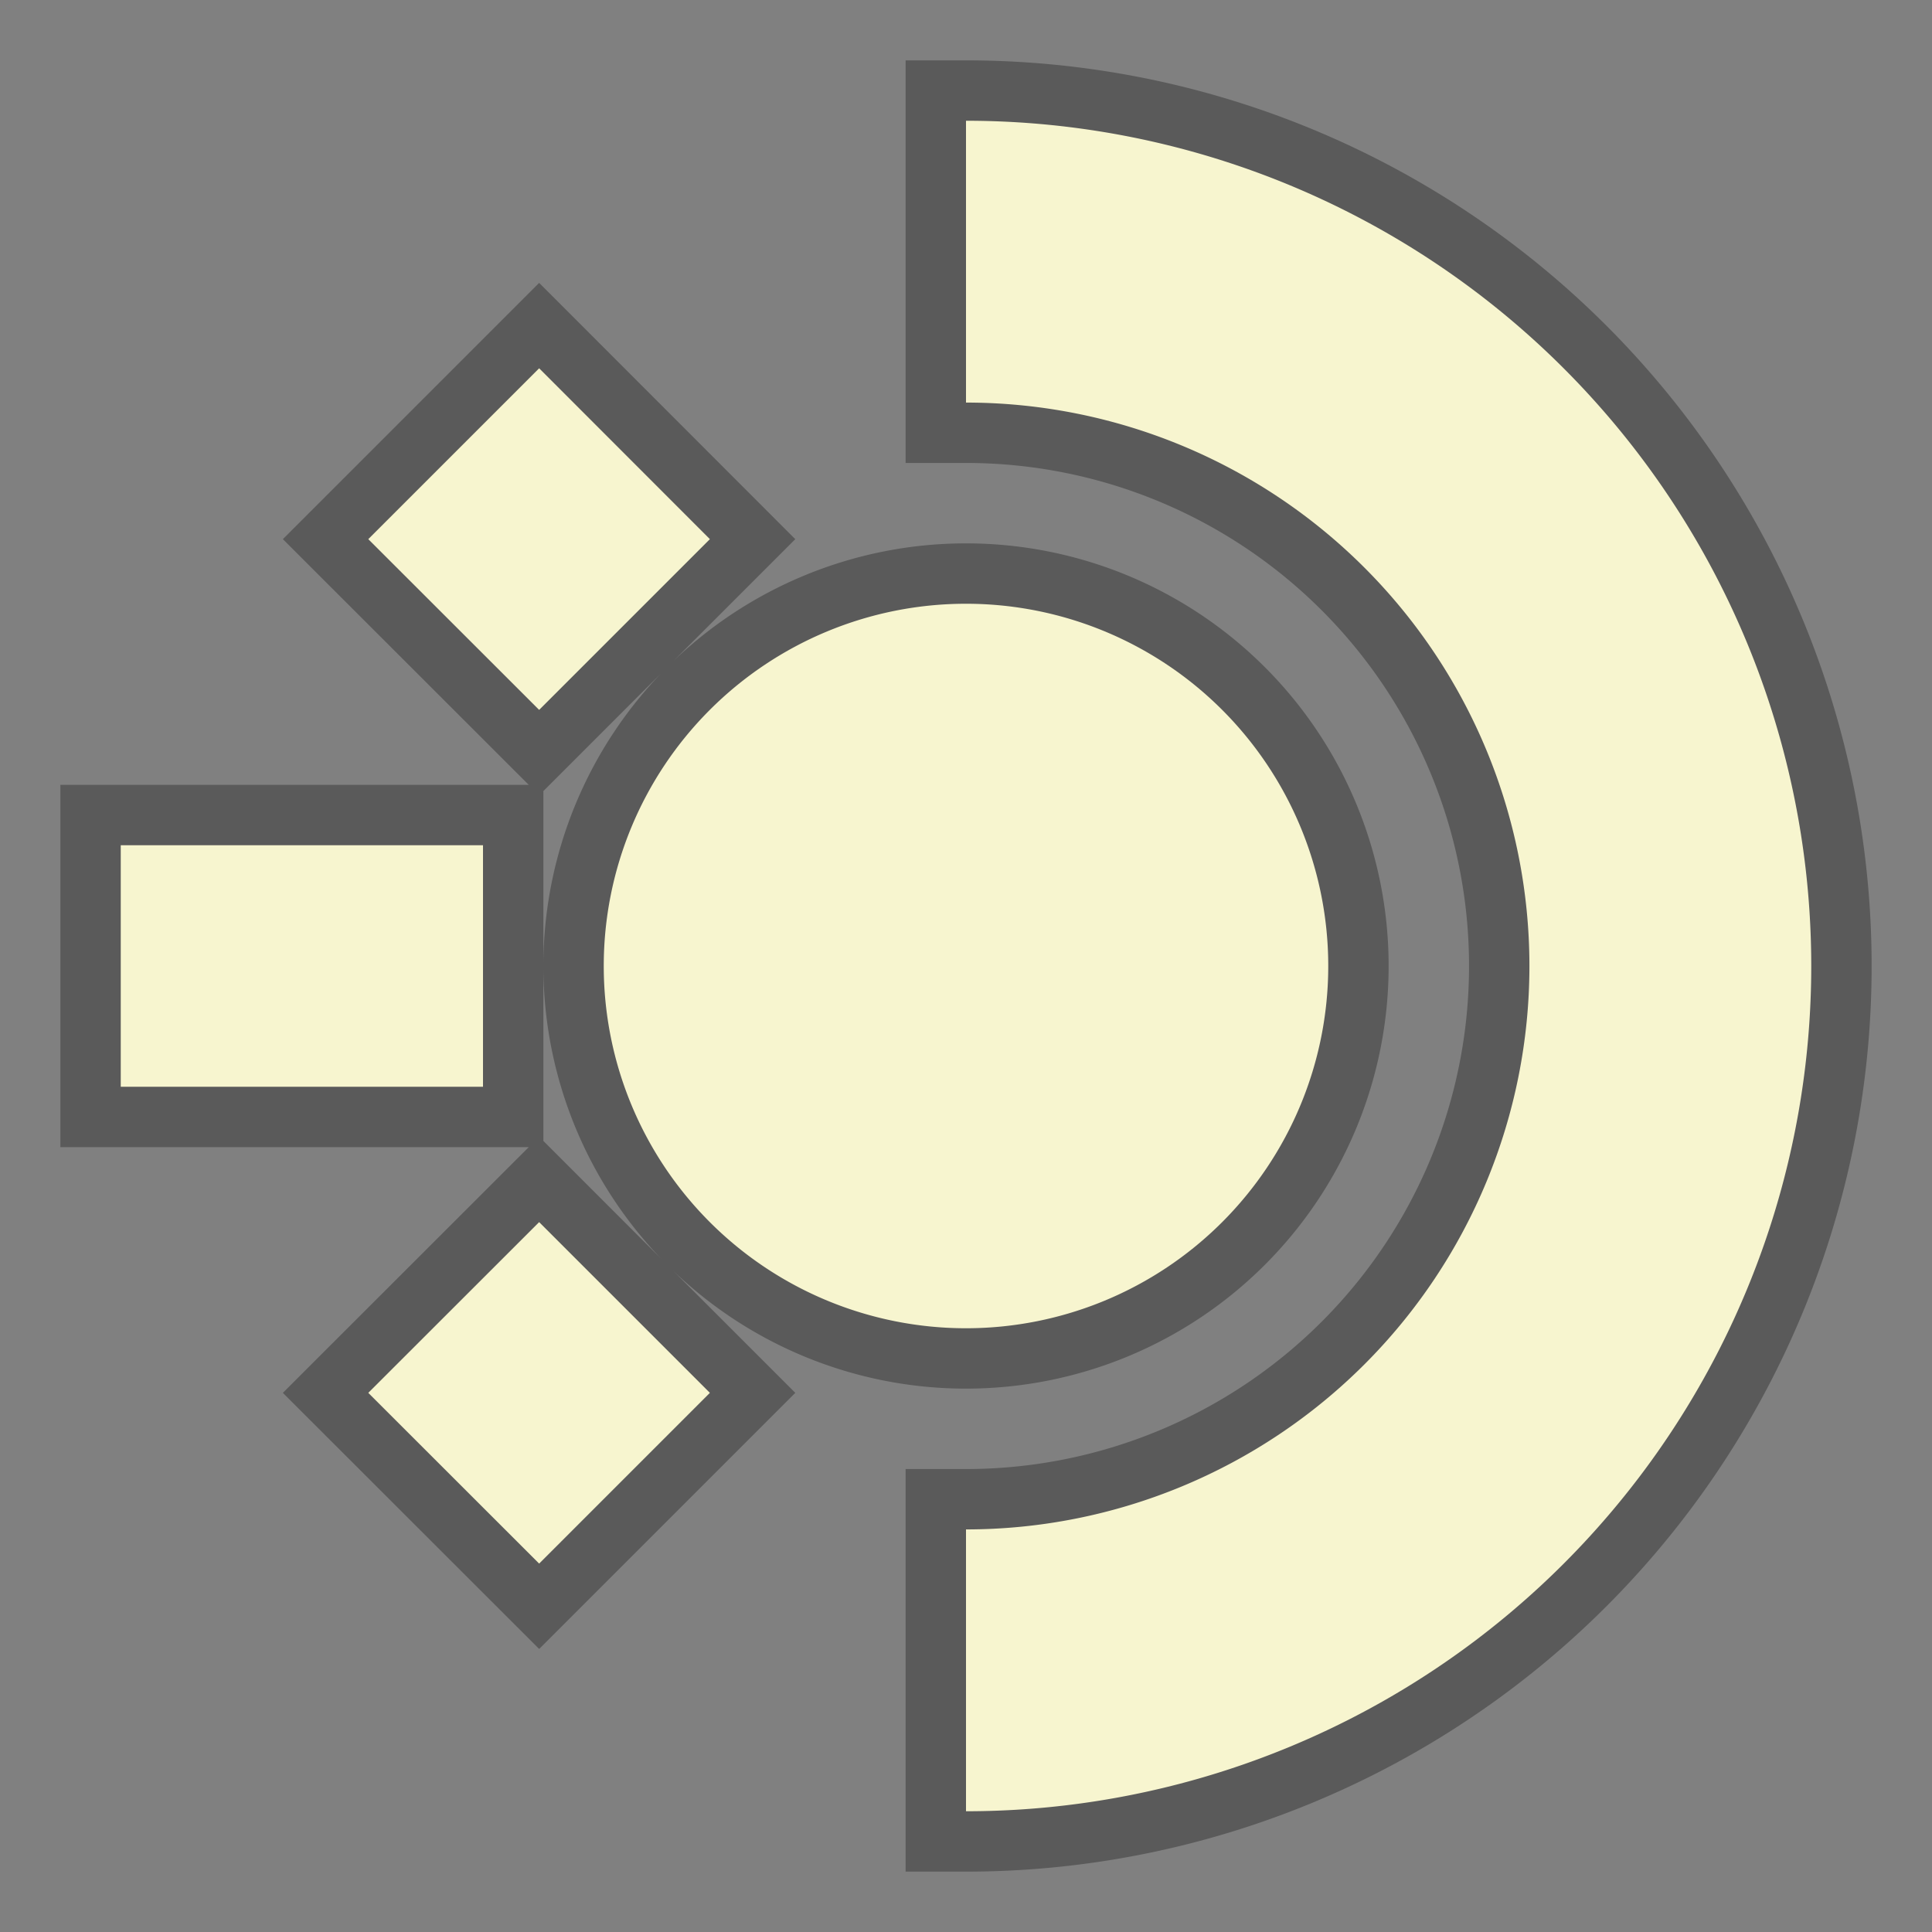
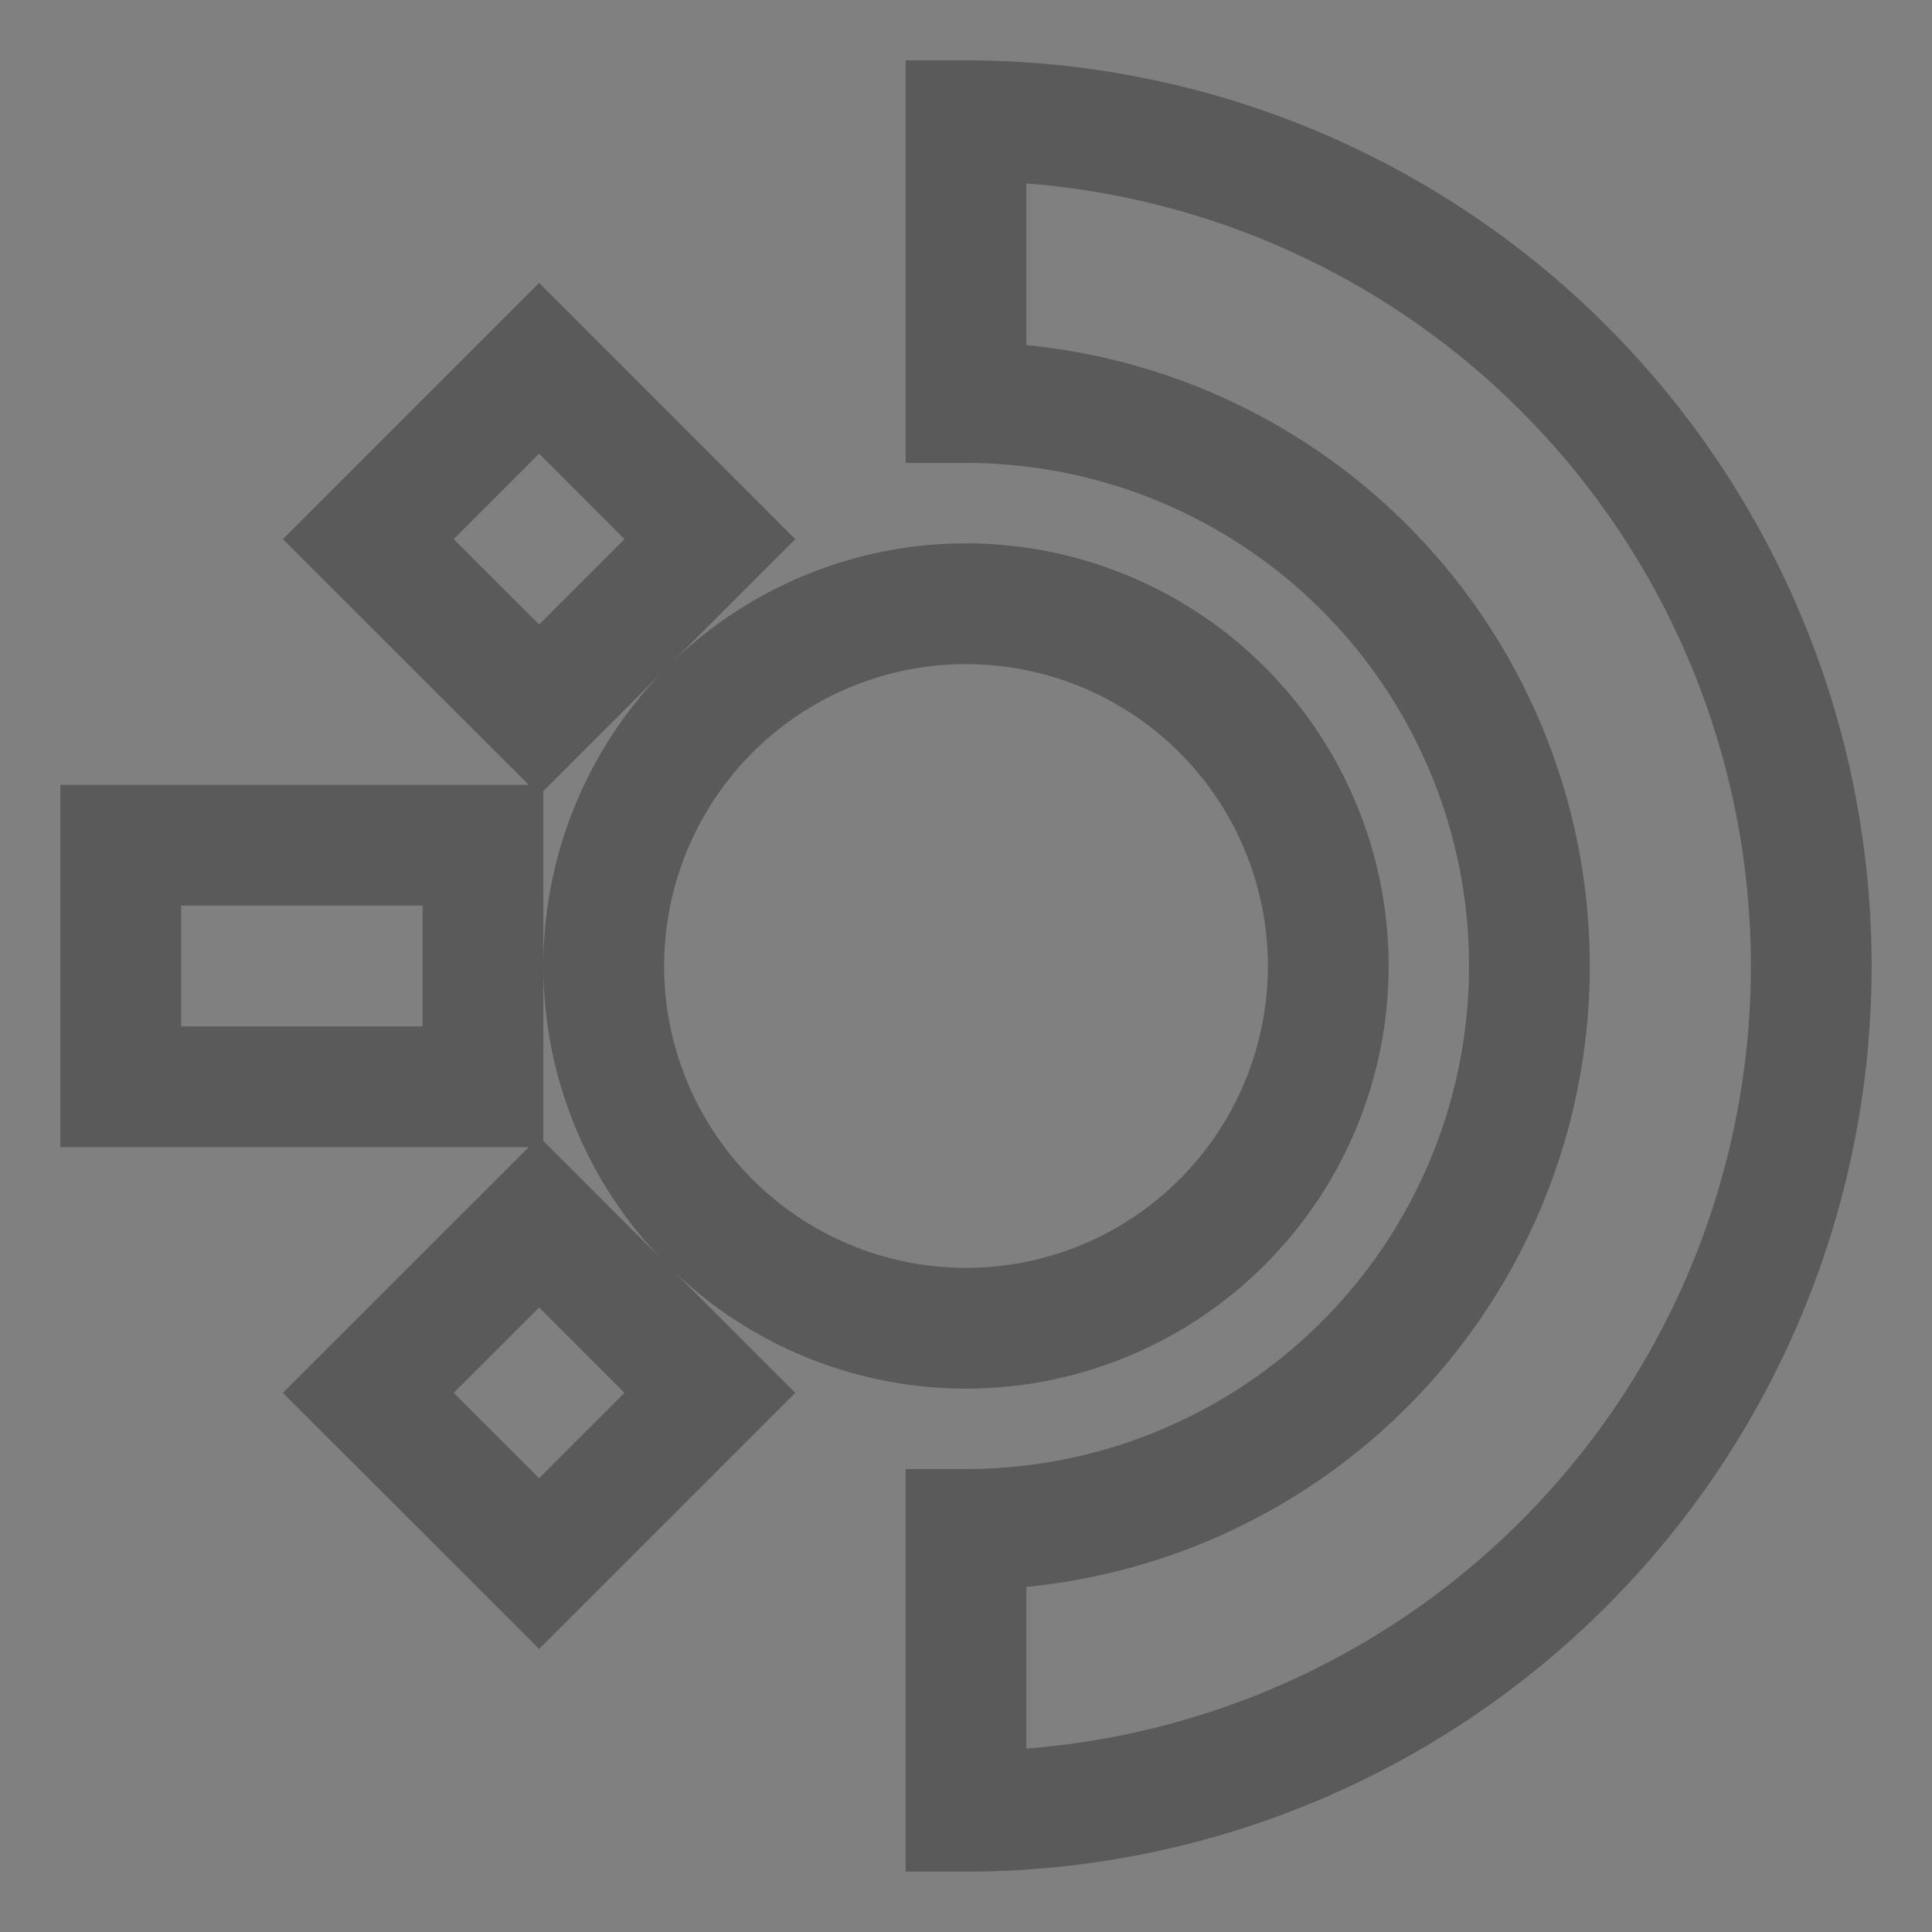
<svg xmlns="http://www.w3.org/2000/svg" width="128" height="128">
  <rect width="100%" height="100%" fill="#808080" stroke="none" />
  <path fill="none" stroke="#000" stroke-opacity=".3" stroke-width="8" d="M8 72h24V56H8zm16.4 20.28 11.32 11.312L47.032 92.28 35.72 80.968zm0-56.56 11.32 11.312L47.032 35.72 35.72 24.4zM40 64a24 24 0 0 0 48 0 24 24 0 0 0-48 0zm24 56A56 56 0 0 0 64 8v18.672a37.328 37.328 0 0 1 0 74.656z" />
-   <path fill="#f7f5cf" d="M8 72h24V56H8zm16.4 20.28 11.32 11.312L47.032 92.28 35.72 80.968zm0-56.56 11.32 11.312L47.032 35.72 35.72 24.4zM40 64a24 24 0 0 0 48 0 24 24 0 0 0-48 0zm24 56A56 56 0 0 0 64 8v18.672a37.328 37.328 0 0 1 0 74.656z" />
</svg>